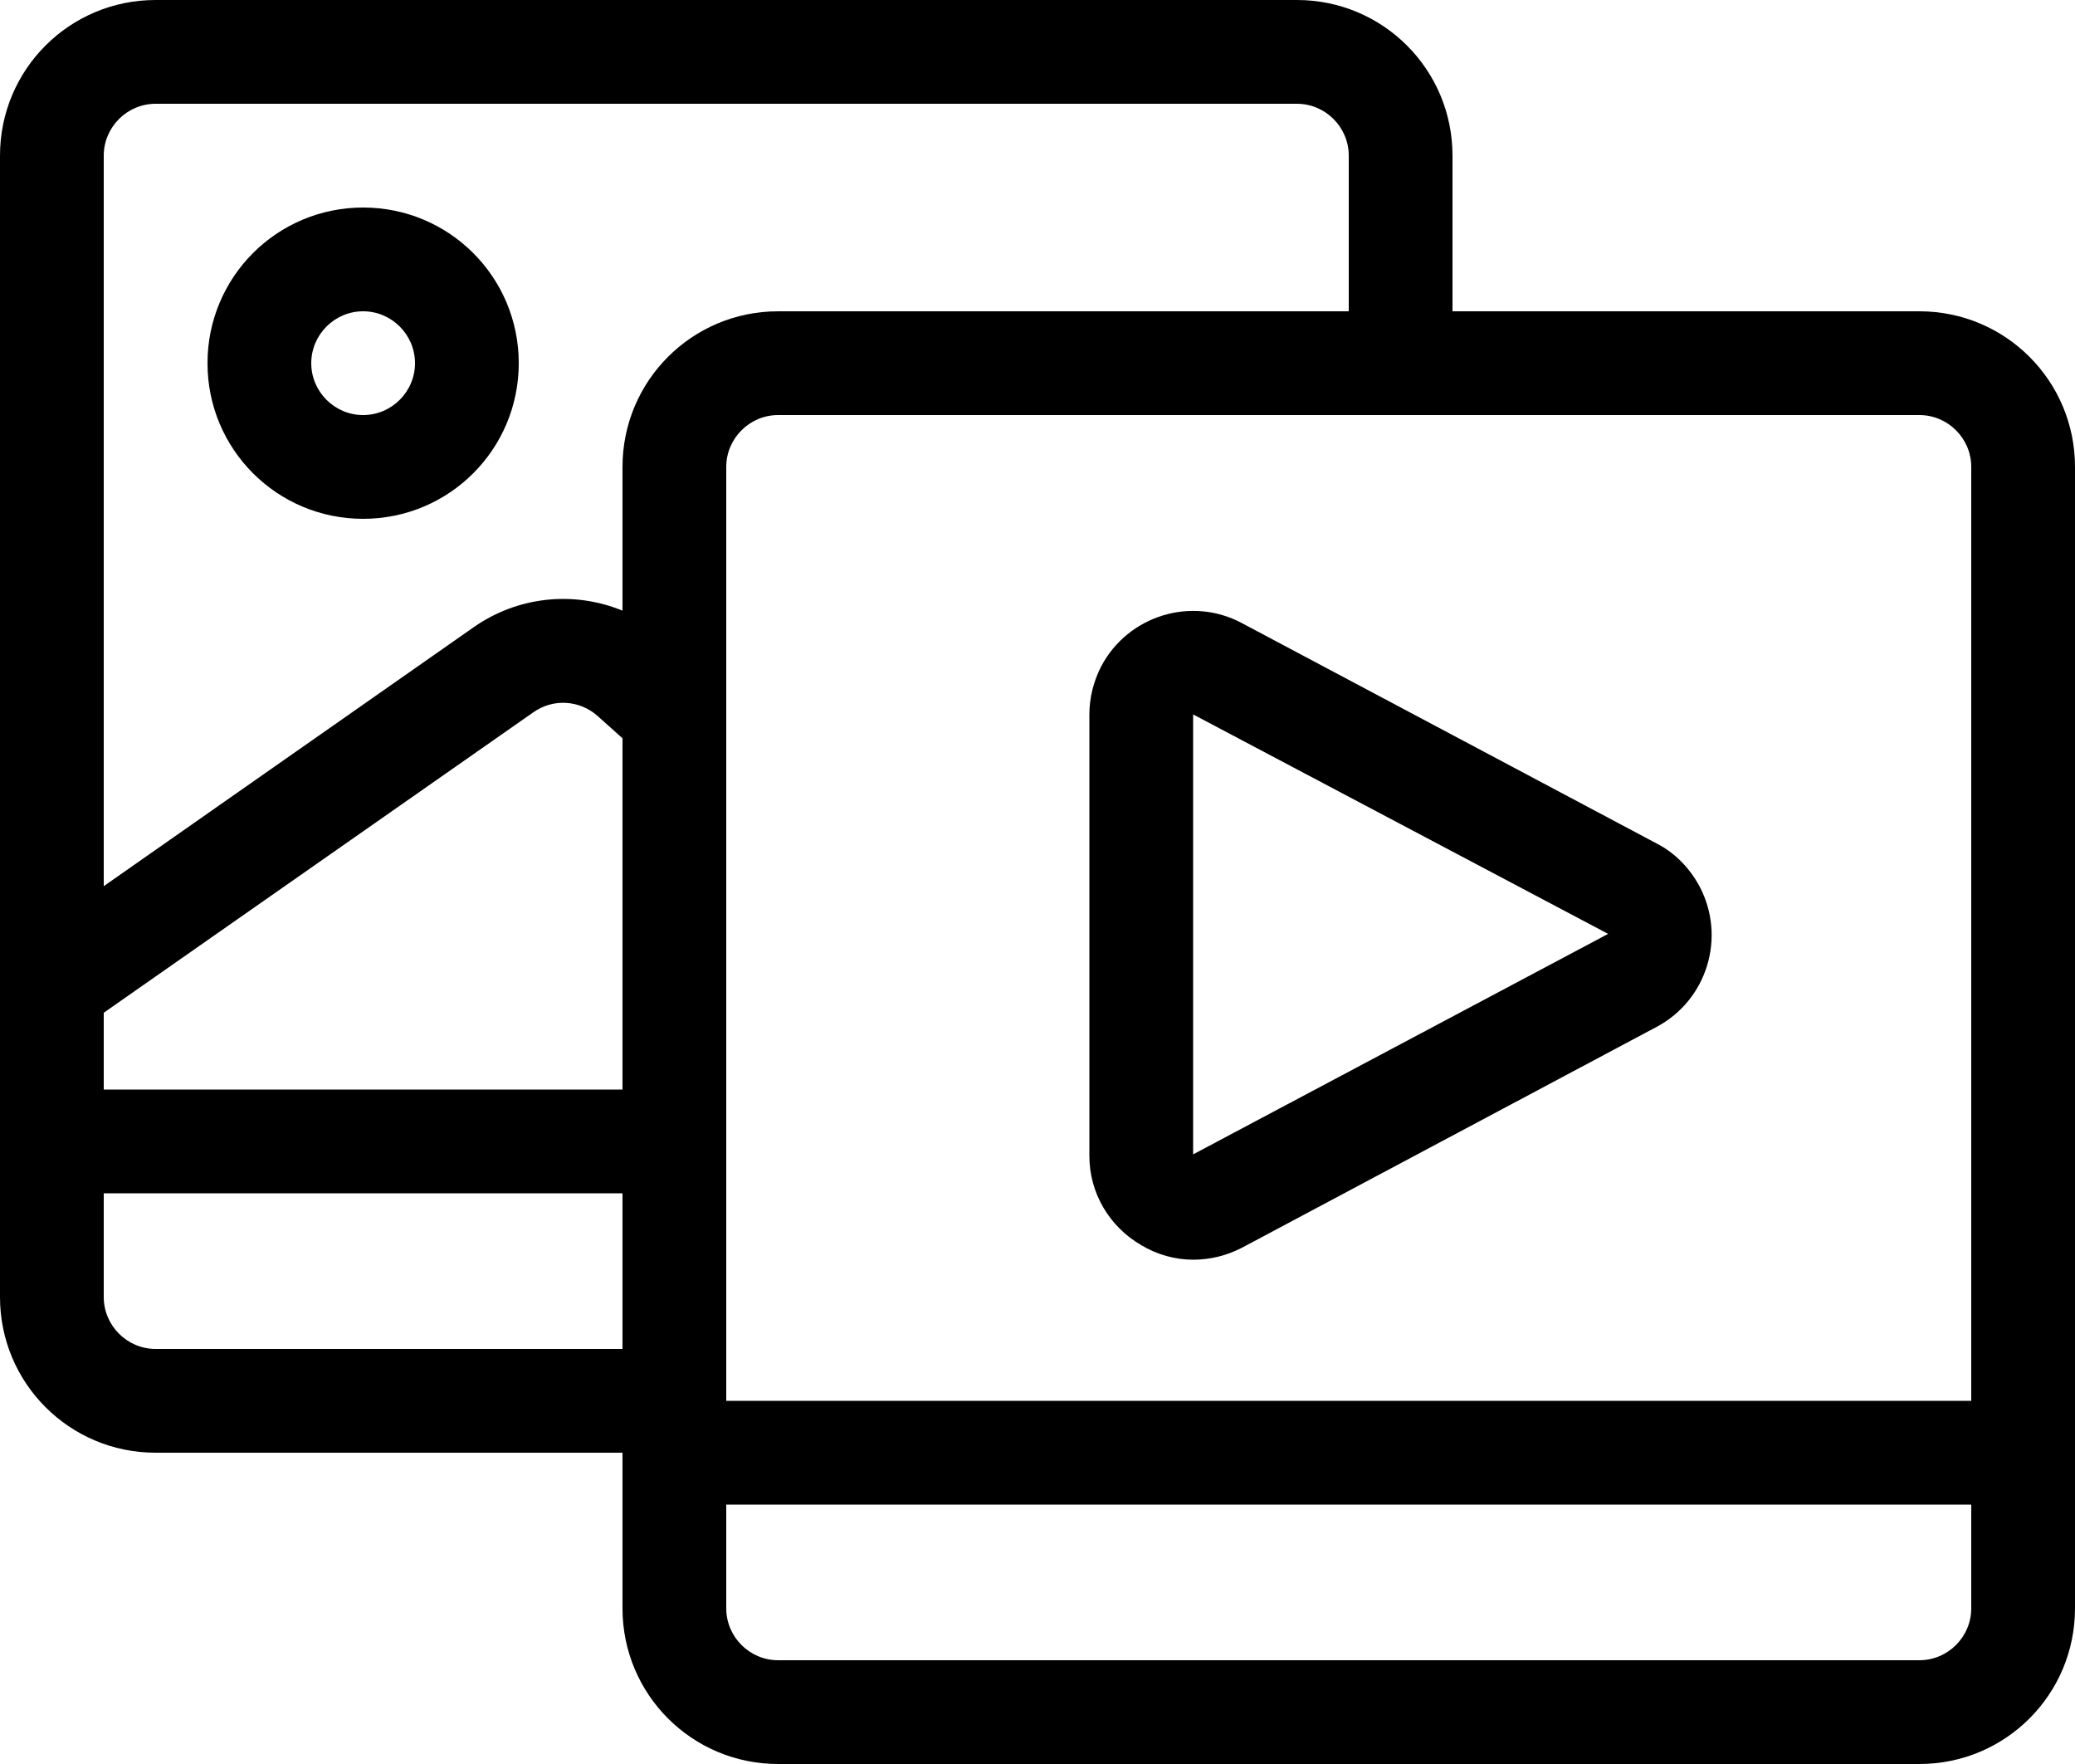
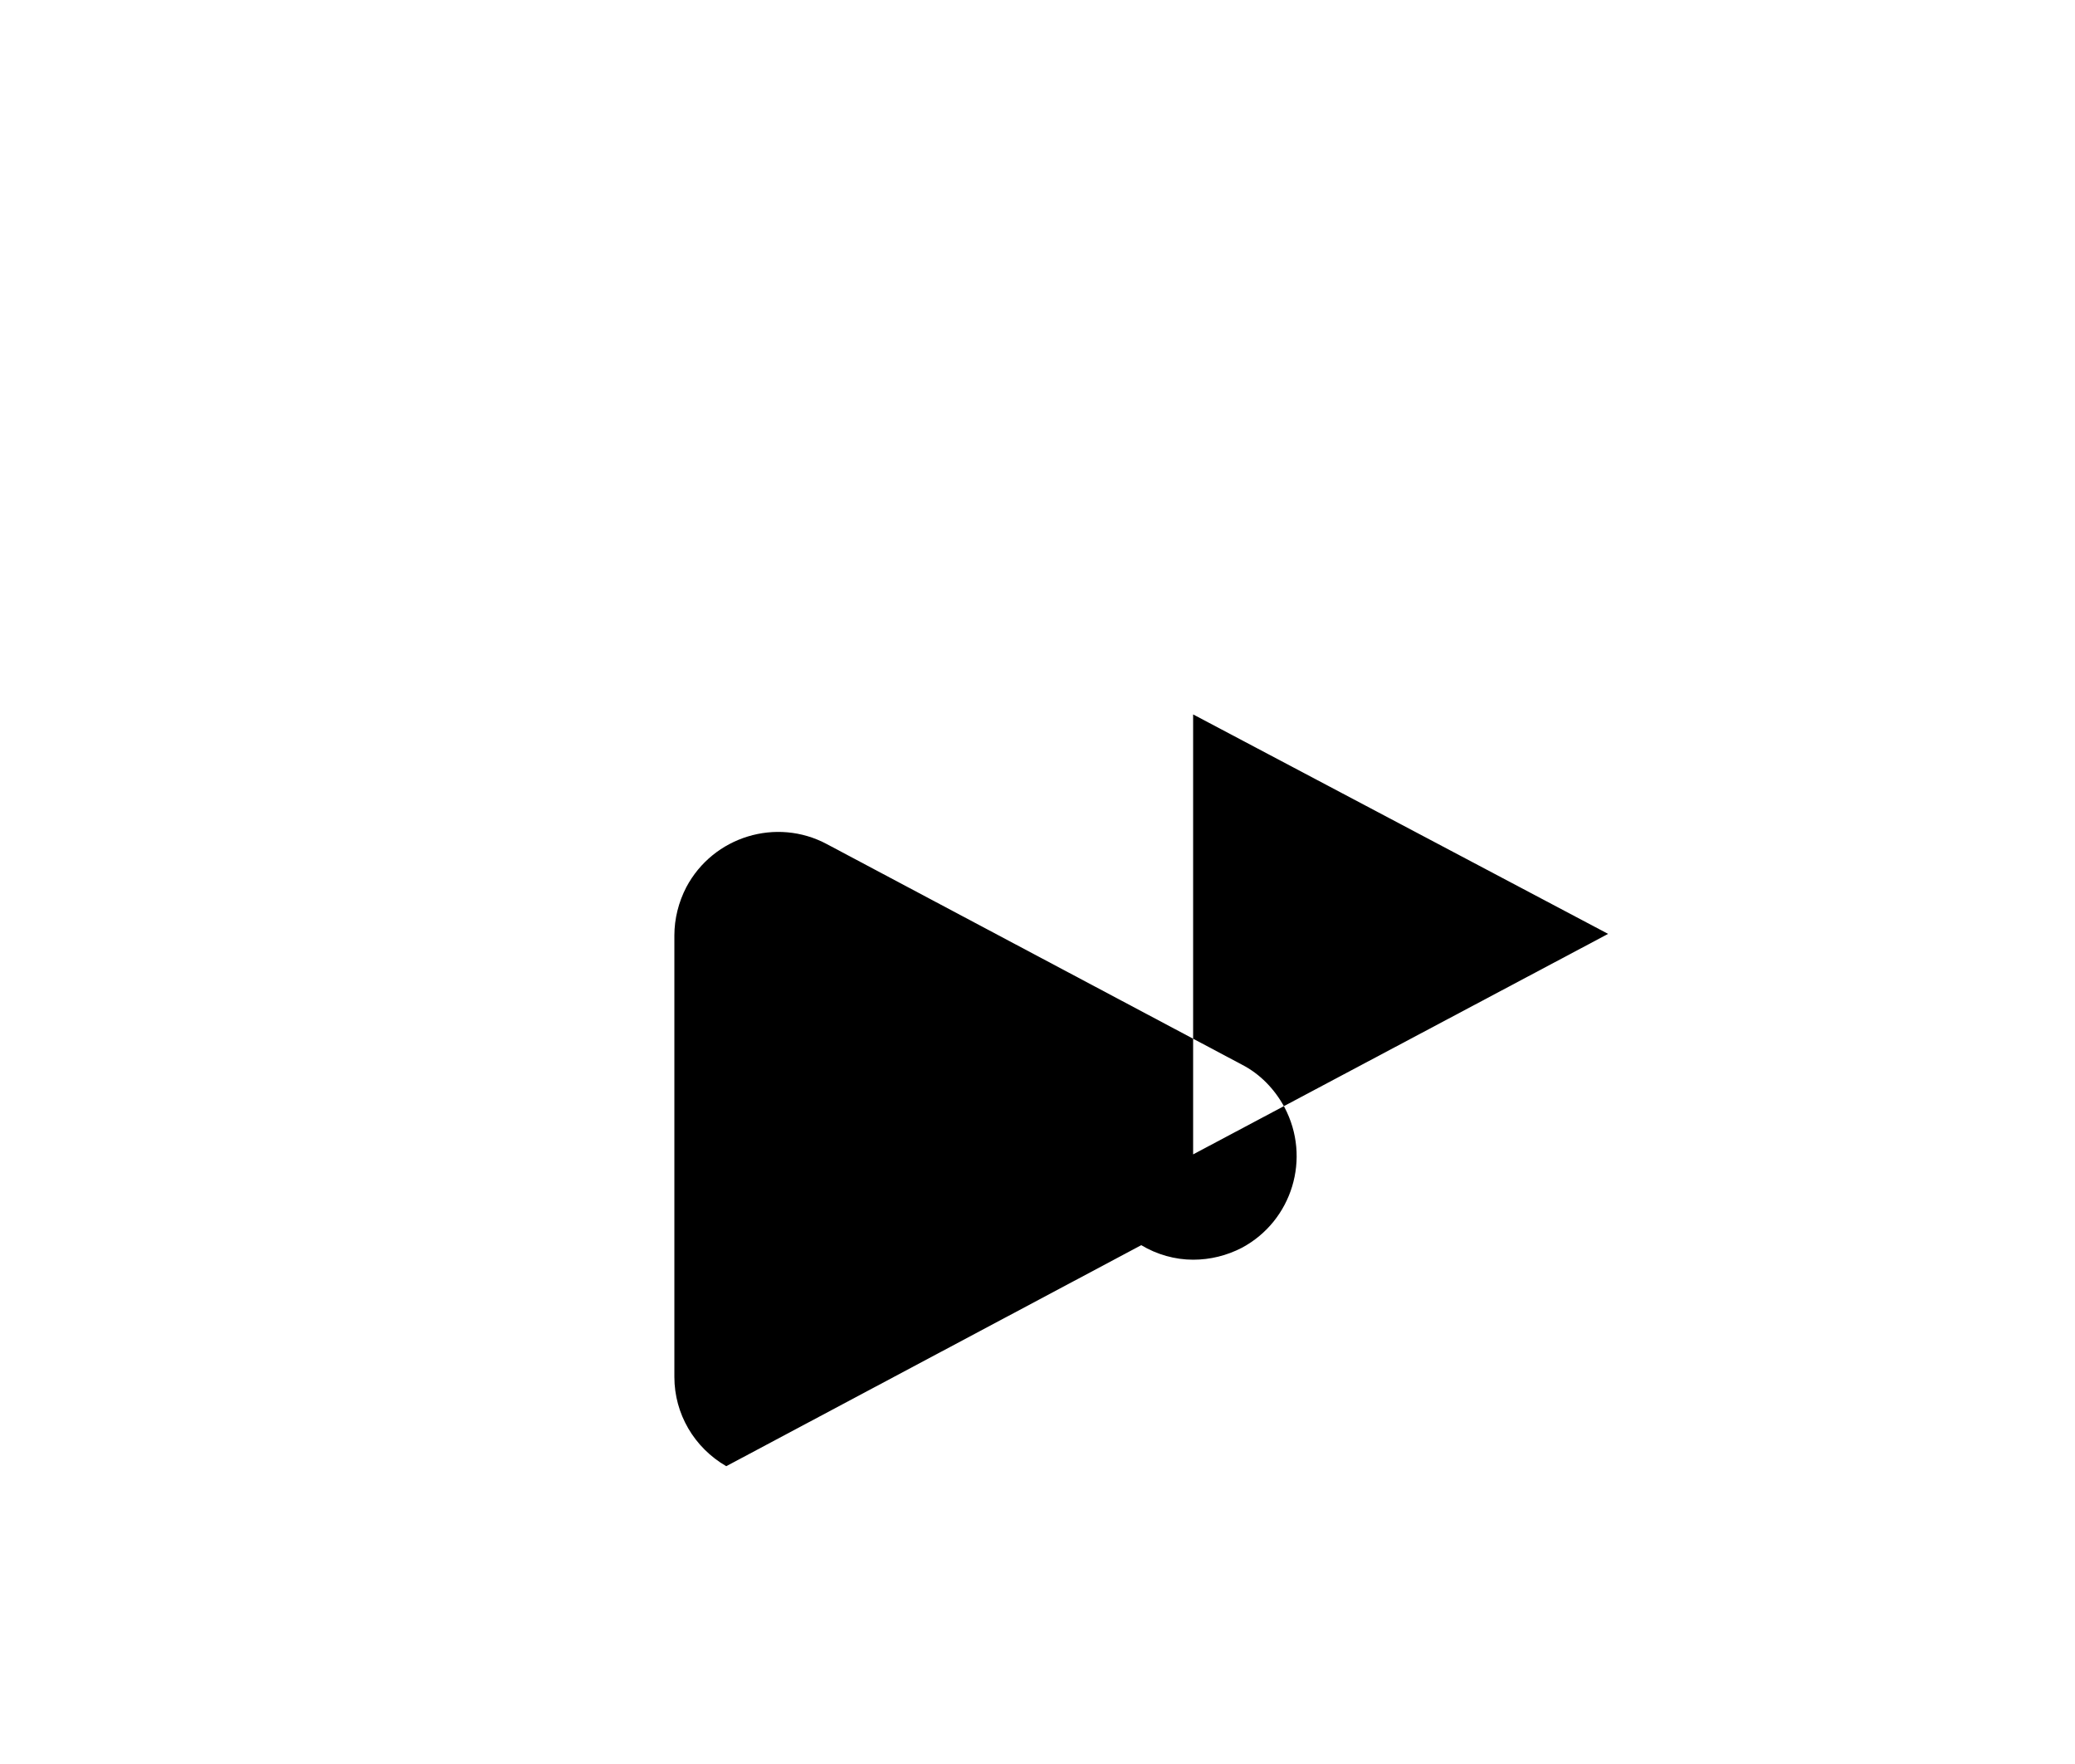
<svg xmlns="http://www.w3.org/2000/svg" id="Layer_2" data-name="Layer 2" viewBox="0 0 40 34">
  <g id="Layer_1-2" data-name="Layer 1">
    <g>
-       <path d="M7,10c1.66,0,3-1.34,3-3s-1.34-3-3-3-3,1.34-3,3,1.34,3,3,3ZM7,6c.55,0,1,.45,1,1s-.45,1-1,1-1-.45-1-1,.45-1,1-1Z" />
-       <path d="M37,6h-9v-3c0-1.66-1.34-3-3-3H3C1.34,0,0,1.34,0,3v22c0,1.66,1.34,3,3,3h9v3c0,1.66,1.34,3,3,3h22c1.66,0,3-1.34,3-3V9c0-1.66-1.34-3-3-3ZM37,8c.55,0,1,.45,1,1v18H14V9c0-.55.45-1,1-1h22ZM2,19.52l8.28-5.79c.38-.27.89-.24,1.24.07l.48.43v6.77H2v-1.48ZM3,2h22c.55,0,1,.45,1,1v3h-11c-1.66,0-3,1.34-3,3v2.77c-.95-.39-2.03-.27-2.87.32l-7.13,4.99V3c0-.55.45-1,1-1ZM3,26c-.55,0-1-.45-1-1v-2h10v3H3ZM38,31c0,.55-.45,1-1,1H15c-.55,0-1-.45-1-1v-2h24v2Z" />
-       <path d="M22,24c.3.18.65.28,1,.28.33,0,.65-.08.94-.23l8-4.26c.97-.52,1.34-1.73.82-2.71-.19-.35-.47-.64-.82-.82h0l-8-4.25c-.97-.52-2.19-.15-2.71.83-.15.29-.23.61-.23.93v8.51c0,.71.38,1.36,1,1.72ZM23,13.77l8,4.23-8,4.25v-8.48Z" />
+       <path d="M22,24c.3.18.65.28,1,.28.33,0,.65-.08.94-.23c.97-.52,1.34-1.73.82-2.71-.19-.35-.47-.64-.82-.82h0l-8-4.25c-.97-.52-2.19-.15-2.71.83-.15.29-.23.61-.23.93v8.51c0,.71.38,1.36,1,1.72ZM23,13.77l8,4.23-8,4.25v-8.48Z" />
    </g>
  </g>
</svg>